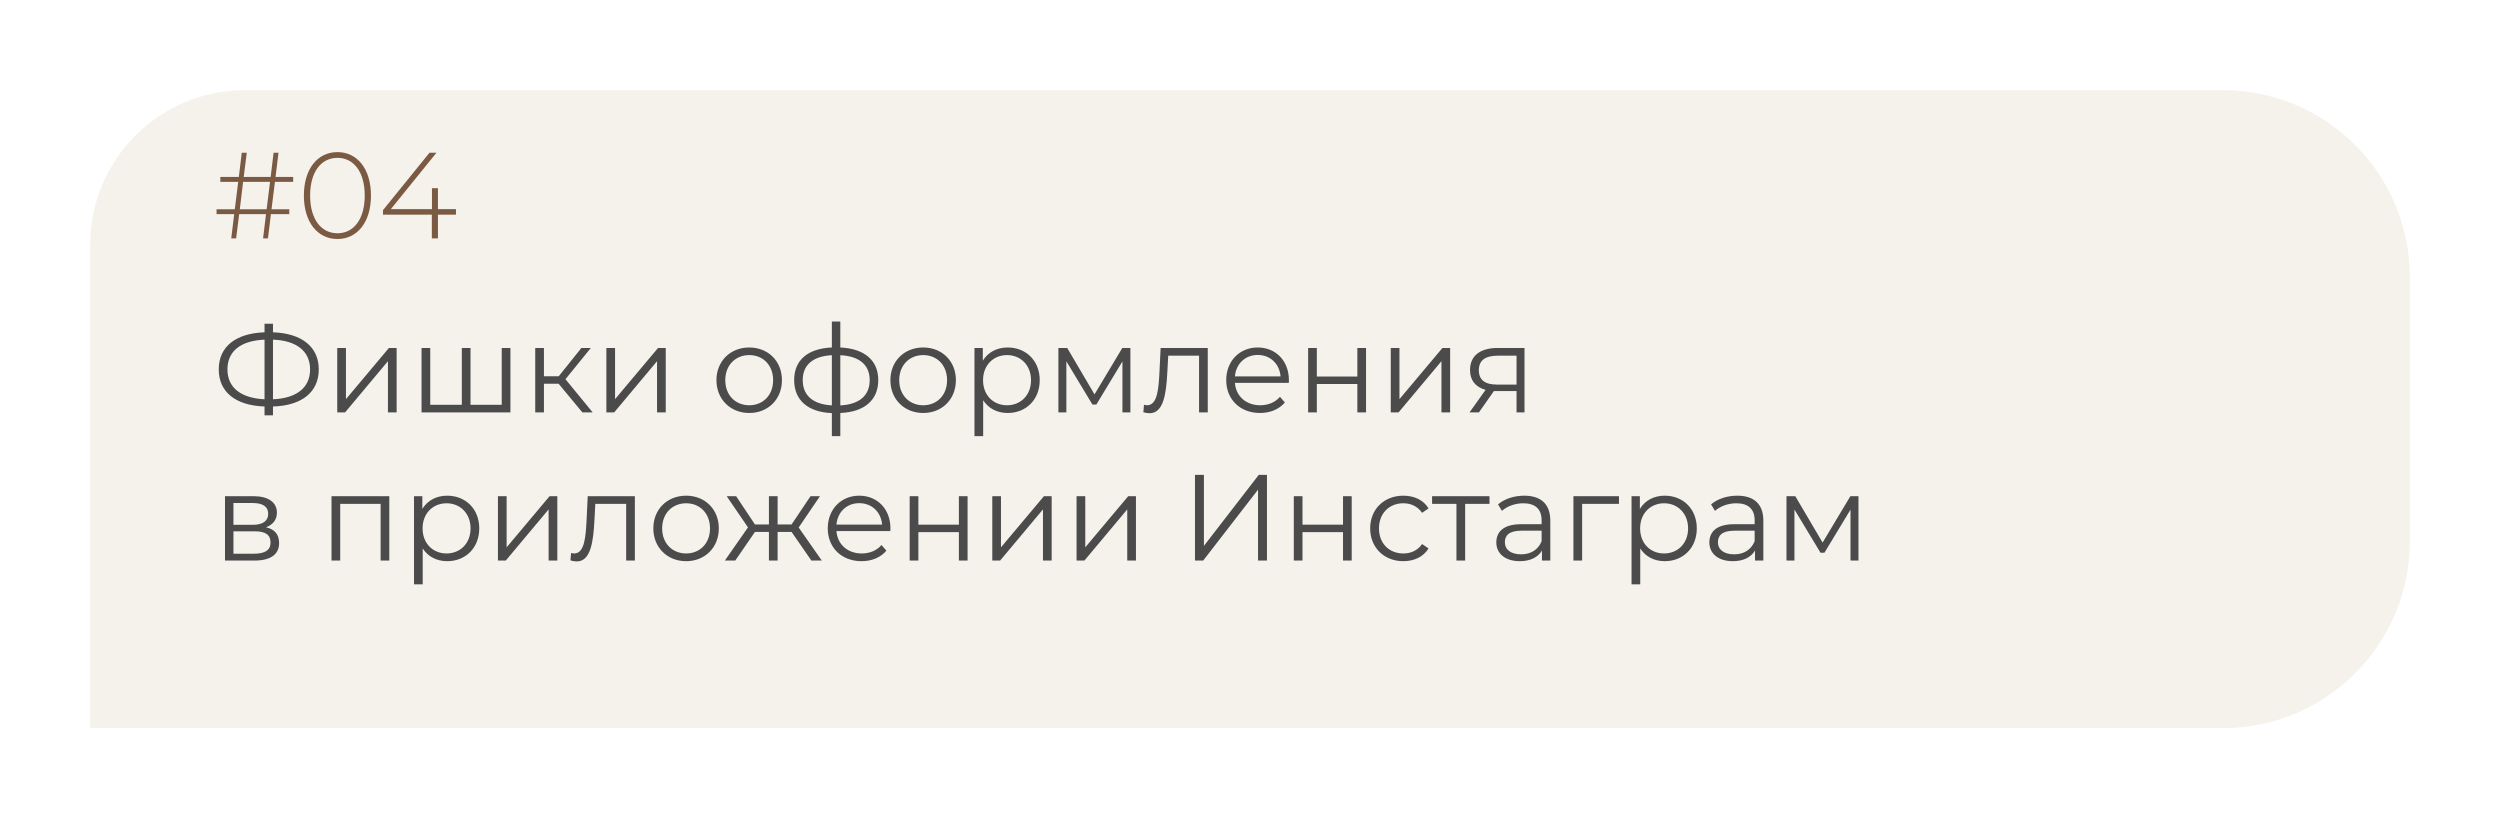
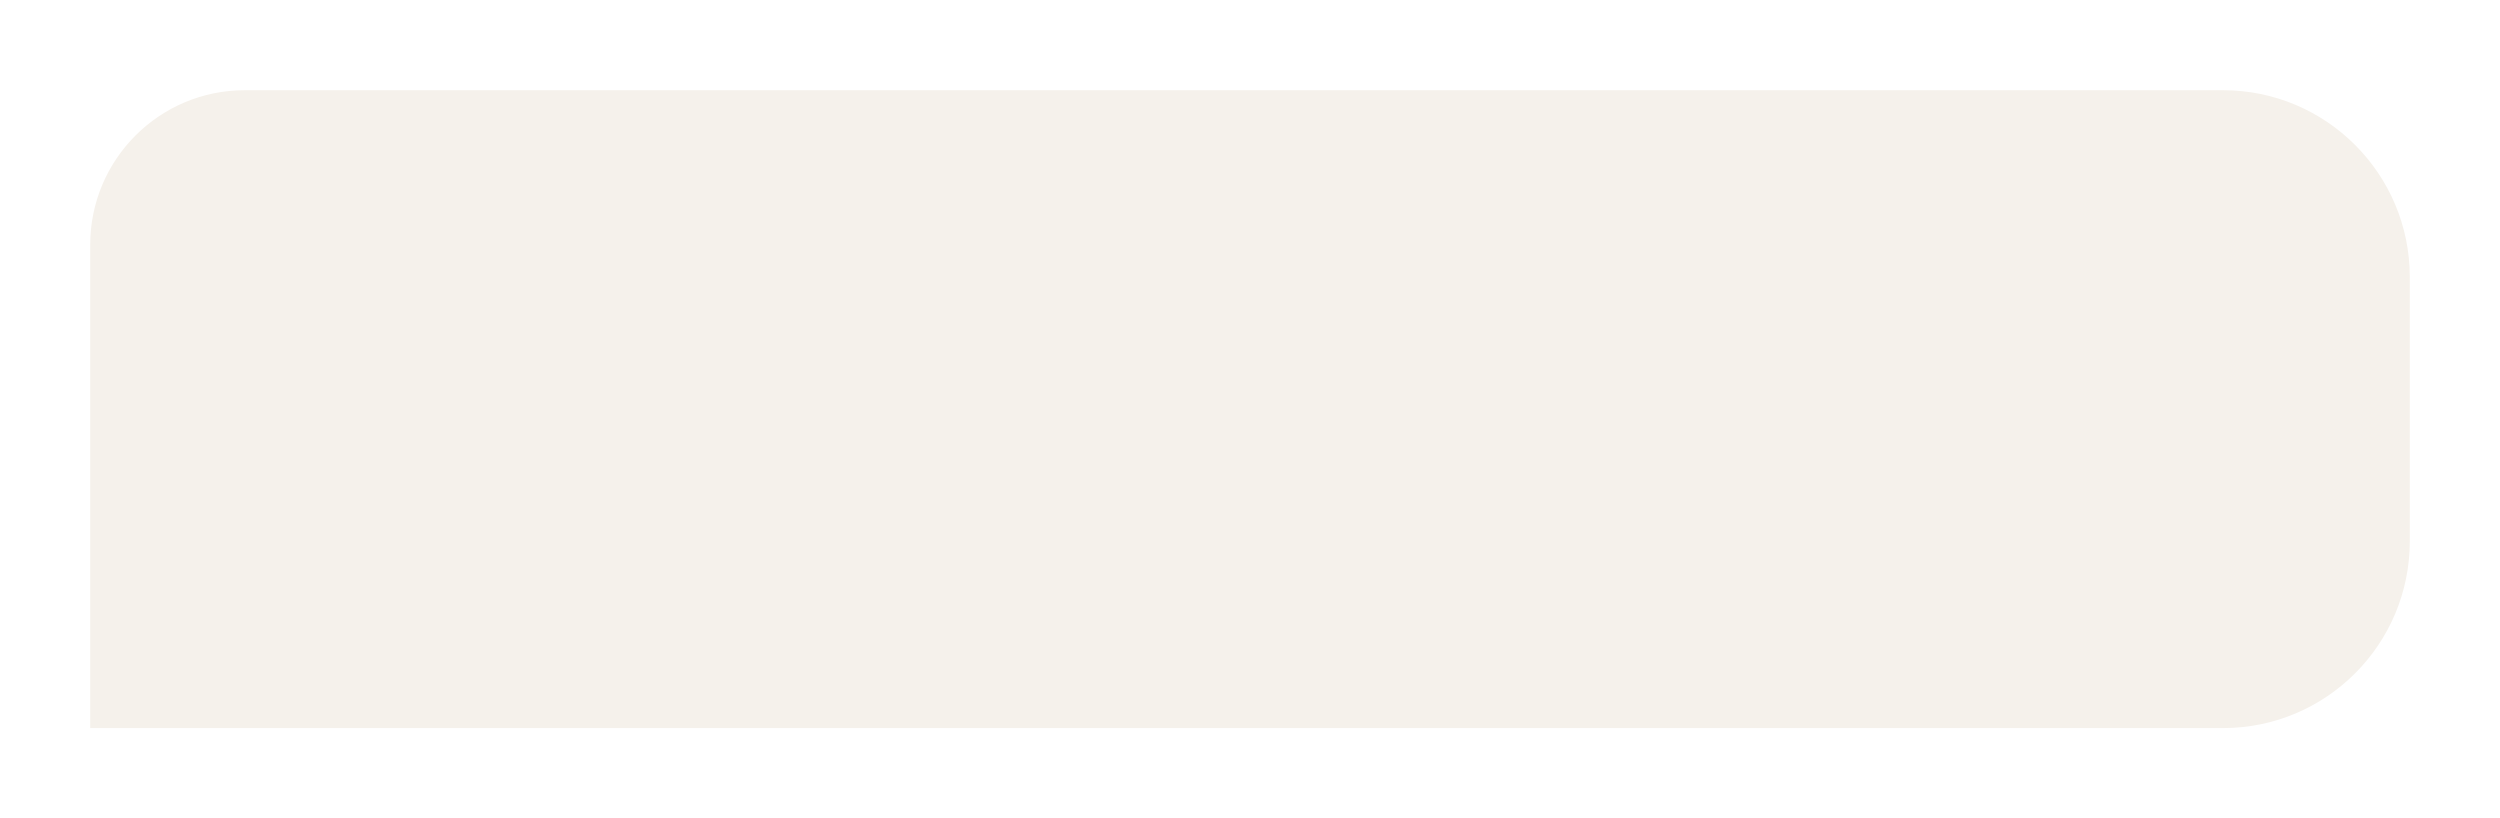
<svg xmlns="http://www.w3.org/2000/svg" width="388" height="127" viewBox="0 0 388 127" fill="none">
  <g filter="url(#filter0_d_42_246)">
    <path d="M14 34C14 20.745 24.745 10 38 10H345C361.016 10 374 22.984 374 39V80C374 96.016 361.016 109 345 109H14V34Z" fill="#F5F1EB" />
  </g>
-   <path d="M49.473 57.331C49.473 53.816 46.813 51.726 42.367 51.574V50.244H41.056V51.574C36.591 51.726 33.95 53.797 33.95 57.331C33.95 60.865 36.591 62.936 41.056 63.088V64.456H42.367V63.088C46.832 62.955 49.473 60.865 49.473 57.331ZM42.367 61.967V52.714C45.996 52.847 48.124 54.481 48.124 57.331C48.124 60.181 46.015 61.815 42.367 61.967ZM35.299 57.331C35.299 54.481 37.389 52.866 41.056 52.714V61.967C37.446 61.796 35.299 60.2 35.299 57.331ZM52.342 64H53.558L60.208 56.058V64H61.557V54.006H60.36L53.691 61.948V54.006H52.342V64ZM77.868 54.006V62.822H73.023V54.006H71.674V62.822H66.772V54.006H65.423V64H79.217V54.006H77.868ZM90.383 64H91.979L87.761 58.851L91.694 54.006H90.231L86.716 58.395H84.417V54.006H83.068V64H84.417V59.554H86.697L90.383 64ZM94.109 64H95.325L101.974 56.058V64H103.323V54.006H102.126L95.457 61.948V54.006H94.109V64ZM116.285 64.095C119.211 64.095 121.358 61.967 121.358 59.003C121.358 56.039 119.211 53.93 116.285 53.93C113.359 53.93 111.193 56.039 111.193 59.003C111.193 61.967 113.359 64.095 116.285 64.095ZM116.285 62.898C114.157 62.898 112.561 61.34 112.561 59.003C112.561 56.666 114.157 55.108 116.285 55.108C118.413 55.108 119.99 56.666 119.99 59.003C119.99 61.34 118.413 62.898 116.285 62.898ZM136.306 58.984C136.306 55.906 134.14 54.101 130.416 53.93V49.902H129.105V53.93C125.381 54.082 123.253 55.887 123.253 58.984C123.253 62.119 125.4 63.962 129.105 64.114V67.686H130.416V64.095C134.14 63.943 136.306 62.119 136.306 58.984ZM124.583 58.984C124.583 56.666 126.141 55.279 129.105 55.127V62.917C126.141 62.746 124.583 61.359 124.583 58.984ZM130.416 62.917V55.127C133.399 55.279 134.976 56.647 134.976 58.984C134.976 61.378 133.399 62.765 130.416 62.917ZM143.282 64.095C146.208 64.095 148.355 61.967 148.355 59.003C148.355 56.039 146.208 53.93 143.282 53.93C140.356 53.93 138.19 56.039 138.19 59.003C138.19 61.967 140.356 64.095 143.282 64.095ZM143.282 62.898C141.154 62.898 139.558 61.34 139.558 59.003C139.558 56.666 141.154 55.108 143.282 55.108C145.41 55.108 146.987 56.666 146.987 59.003C146.987 61.34 145.41 62.898 143.282 62.898ZM156.387 53.93C154.734 53.93 153.347 54.652 152.53 55.982V54.006H151.238V67.686H152.587V62.119C153.423 63.411 154.791 64.095 156.387 64.095C159.237 64.095 161.365 62.043 161.365 59.003C161.365 55.982 159.237 53.93 156.387 53.93ZM156.292 62.898C154.164 62.898 152.568 61.34 152.568 59.003C152.568 56.685 154.164 55.108 156.292 55.108C158.401 55.108 160.016 56.685 160.016 59.003C160.016 61.34 158.401 62.898 156.292 62.898ZM174.182 54.006L169.869 61.207L165.632 54.006H164.264V64H165.499V56.077L169.546 62.784H170.154L174.201 56.096V64H175.436V54.006H174.182ZM180.129 54.006L179.958 57.578C179.825 60.219 179.673 62.898 178.02 62.898C177.887 62.898 177.716 62.86 177.545 62.822L177.45 63.981C177.811 64.076 178.115 64.133 178.419 64.133C180.566 64.133 181.003 61.169 181.174 57.673L181.307 55.203H186.095V64H187.444V54.006H180.129ZM200.038 59.003C200.038 56.001 198.005 53.93 195.193 53.93C192.381 53.93 190.31 56.039 190.31 59.003C190.31 61.967 192.438 64.095 195.554 64.095C197.131 64.095 198.518 63.525 199.411 62.461L198.651 61.587C197.891 62.461 196.808 62.898 195.592 62.898C193.407 62.898 191.811 61.511 191.659 59.421H200.019C200.019 59.269 200.038 59.117 200.038 59.003ZM195.193 55.089C197.15 55.089 198.575 56.457 198.746 58.414H191.659C191.83 56.457 193.255 55.089 195.193 55.089ZM203.024 64H204.373V59.592H210.662V64H212.011V54.006H210.662V58.433H204.373V54.006H203.024V64ZM215.846 64H217.062L223.712 56.058V64H225.061V54.006H223.864L217.195 61.948V54.006H215.846V64ZM232.404 54.006C229.82 54.006 228.148 55.146 228.148 57.426C228.148 59.041 229.022 60.086 230.561 60.504L228.072 64H229.535L231.853 60.694H232.233H235.368V64H236.603V54.006H232.404ZM229.516 57.464C229.516 55.868 230.58 55.203 232.442 55.203H235.368V59.687H232.347C230.485 59.687 229.516 58.984 229.516 57.464ZM41.284 81.832C42.329 81.452 42.975 80.692 42.975 79.571C42.975 77.918 41.588 77.006 39.327 77.006H34.919V87H39.46C42.063 87 43.317 86.012 43.317 84.283C43.317 82.972 42.671 82.155 41.284 81.832ZM36.23 78.07H39.232C40.771 78.07 41.626 78.621 41.626 79.742C41.626 80.863 40.771 81.452 39.232 81.452H36.23V78.07ZM39.403 85.936H36.23V82.459H39.536C41.227 82.459 41.987 83.01 41.987 84.207C41.987 85.404 41.094 85.936 39.403 85.936ZM51.451 77.006V87H52.8V78.203H59.07V87H60.419V77.006H51.451ZM69.403 76.93C67.75 76.93 66.363 77.652 65.546 78.982V77.006H64.254V90.686H65.603V85.119C66.439 86.411 67.807 87.095 69.403 87.095C72.253 87.095 74.381 85.043 74.381 82.003C74.381 78.982 72.253 76.93 69.403 76.93ZM69.308 85.898C67.18 85.898 65.584 84.34 65.584 82.003C65.584 79.685 67.18 78.108 69.308 78.108C71.417 78.108 73.032 79.685 73.032 82.003C73.032 84.34 71.417 85.898 69.308 85.898ZM77.279 87H78.495L85.145 79.058V87H86.494V77.006H85.297L78.628 84.948V77.006H77.279V87ZM91.215 77.006L91.044 80.578C90.911 83.219 90.759 85.898 89.106 85.898C88.973 85.898 88.802 85.86 88.631 85.822L88.536 86.981C88.897 87.076 89.201 87.133 89.505 87.133C91.652 87.133 92.089 84.169 92.26 80.673L92.393 78.203H97.181V87H98.53V77.006H91.215ZM106.488 87.095C109.414 87.095 111.561 84.967 111.561 82.003C111.561 79.039 109.414 76.93 106.488 76.93C103.562 76.93 101.396 79.039 101.396 82.003C101.396 84.967 103.562 87.095 106.488 87.095ZM106.488 85.898C104.36 85.898 102.764 84.34 102.764 82.003C102.764 79.666 104.36 78.108 106.488 78.108C108.616 78.108 110.193 79.666 110.193 82.003C110.193 84.34 108.616 85.898 106.488 85.898ZM125.929 87H127.544L123.953 81.87L127.259 77.006H125.796L122.851 81.395H120.685V77.006H119.336V81.395H117.17L114.244 77.006H112.781L116.087 81.851L112.496 87H114.111L117.17 82.554H119.336V87H120.685V82.554H122.851L125.929 87ZM138.196 82.003C138.196 79.001 136.163 76.93 133.351 76.93C130.539 76.93 128.468 79.039 128.468 82.003C128.468 84.967 130.596 87.095 133.712 87.095C135.289 87.095 136.676 86.525 137.569 85.461L136.809 84.587C136.049 85.461 134.966 85.898 133.75 85.898C131.565 85.898 129.969 84.511 129.817 82.421H138.177C138.177 82.269 138.196 82.117 138.196 82.003ZM133.351 78.089C135.308 78.089 136.733 79.457 136.904 81.414H129.817C129.988 79.457 131.413 78.089 133.351 78.089ZM141.182 87H142.531V82.592H148.82V87H150.169V77.006H148.82V81.433H142.531V77.006H141.182V87ZM154.003 87H155.219L161.869 79.058V87H163.218V77.006H162.021L155.352 84.948V77.006H154.003V87ZM167.084 87H168.3L174.95 79.058V87H176.299V77.006H175.102L168.433 84.948V77.006H167.084V87ZM185.461 87H186.734L195.246 75.999V87H196.633V73.7H195.36L186.848 84.72V73.7H185.461V87ZM200.798 87H202.147V82.592H208.436V87H209.785V77.006H208.436V81.433H202.147V77.006H200.798V87ZM217.799 87.095C219.49 87.095 220.915 86.411 221.713 85.119L220.706 84.435C220.022 85.442 218.958 85.898 217.799 85.898C215.614 85.898 214.018 84.359 214.018 82.003C214.018 79.666 215.614 78.108 217.799 78.108C218.958 78.108 220.022 78.583 220.706 79.59L221.713 78.906C220.915 77.595 219.49 76.93 217.799 76.93C214.816 76.93 212.65 79.02 212.65 82.003C212.65 84.986 214.816 87.095 217.799 87.095ZM231.17 77.006H222.259V78.203H226.04V87H227.389V78.203H231.17V77.006ZM236.559 76.93C234.982 76.93 233.5 77.424 232.493 78.279L233.101 79.286C233.918 78.564 235.134 78.108 236.426 78.108C238.288 78.108 239.257 79.039 239.257 80.749V81.357H236.084C233.215 81.357 232.227 82.649 232.227 84.188C232.227 85.917 233.614 87.095 235.875 87.095C237.528 87.095 238.706 86.468 239.314 85.442V87H240.606V80.806C240.606 78.222 239.143 76.93 236.559 76.93ZM236.084 86.031C234.488 86.031 233.557 85.309 233.557 84.15C233.557 83.124 234.184 82.364 236.122 82.364H239.257V83.998C238.725 85.309 237.604 86.031 236.084 86.031ZM251.265 77.006H244.197V87H245.546V78.203H251.265V77.006ZM258.364 76.93C256.711 76.93 255.324 77.652 254.507 78.982V77.006H253.215V90.686H254.564V85.119C255.4 86.411 256.768 87.095 258.364 87.095C261.214 87.095 263.342 85.043 263.342 82.003C263.342 78.982 261.214 76.93 258.364 76.93ZM258.269 85.898C256.141 85.898 254.545 84.34 254.545 82.003C254.545 79.685 256.141 78.108 258.269 78.108C260.378 78.108 261.993 79.685 261.993 82.003C261.993 84.34 260.378 85.898 258.269 85.898ZM269.624 76.93C268.047 76.93 266.565 77.424 265.558 78.279L266.166 79.286C266.983 78.564 268.199 78.108 269.491 78.108C271.353 78.108 272.322 79.039 272.322 80.749V81.357H269.149C266.28 81.357 265.292 82.649 265.292 84.188C265.292 85.917 266.679 87.095 268.94 87.095C270.593 87.095 271.771 86.468 272.379 85.442V87H273.671V80.806C273.671 78.222 272.208 76.93 269.624 76.93ZM269.149 86.031C267.553 86.031 266.622 85.309 266.622 84.15C266.622 83.124 267.249 82.364 269.187 82.364H272.322V83.998C271.79 85.309 270.669 86.031 269.149 86.031ZM287.18 77.006L282.867 84.207L278.63 77.006H277.262V87H278.497V79.077L282.544 85.784H283.152L287.199 79.096V87H288.434V77.006H287.18Z" fill="#4B4B4B" />
-   <path d="M45.502 28.222V27.462H42.766L43.222 23.7H42.462L42.006 27.462H37.826L38.301 23.7H37.522L37.066 27.462H34.197V28.222H36.971L36.439 32.478H33.608V33.238H36.344L35.888 37H36.648L37.123 33.238H41.284L40.828 37H41.588L42.044 33.238H44.894V32.478H42.139L42.671 28.222H45.502ZM41.379 32.478H37.218L37.731 28.222H41.911L41.379 32.478ZM52.369 37.095C55.428 37.095 57.575 34.511 57.575 30.35C57.575 26.189 55.428 23.605 52.369 23.605C49.31 23.605 47.163 26.189 47.163 30.35C47.163 34.511 49.31 37.095 52.369 37.095ZM52.369 36.202C49.861 36.202 48.132 34.055 48.132 30.35C48.132 26.645 49.861 24.498 52.369 24.498C54.877 24.498 56.606 26.645 56.606 30.35C56.606 34.055 54.877 36.202 52.369 36.202ZM70.765 32.459H67.972V29.21H67.041V32.459H60.657L67.744 23.7H66.661L59.441 32.611V33.314H67.022V37H67.972V33.314H70.765V32.459Z" fill="#7B5A43" />
  <defs>
    <filter id="filter0_d_42_246" x="0" y="0" width="388" height="127" filterUnits="userSpaceOnUse" color-interpolation-filters="sRGB">
      <feFlood flood-opacity="0" result="BackgroundImageFix" />
      <feColorMatrix in="SourceAlpha" type="matrix" values="0 0 0 0 0 0 0 0 0 0 0 0 0 0 0 0 0 0 127 0" result="hardAlpha" />
      <feOffset dy="4" />
      <feGaussianBlur stdDeviation="7" />
      <feComposite in2="hardAlpha" operator="out" />
      <feColorMatrix type="matrix" values="0 0 0 0 0 0 0 0 0 0 0 0 0 0 0 0 0 0 0.09 0" />
      <feBlend mode="normal" in2="BackgroundImageFix" result="effect1_dropShadow_42_246" />
      <feBlend mode="normal" in="SourceGraphic" in2="effect1_dropShadow_42_246" result="shape" />
    </filter>
  </defs>
</svg>